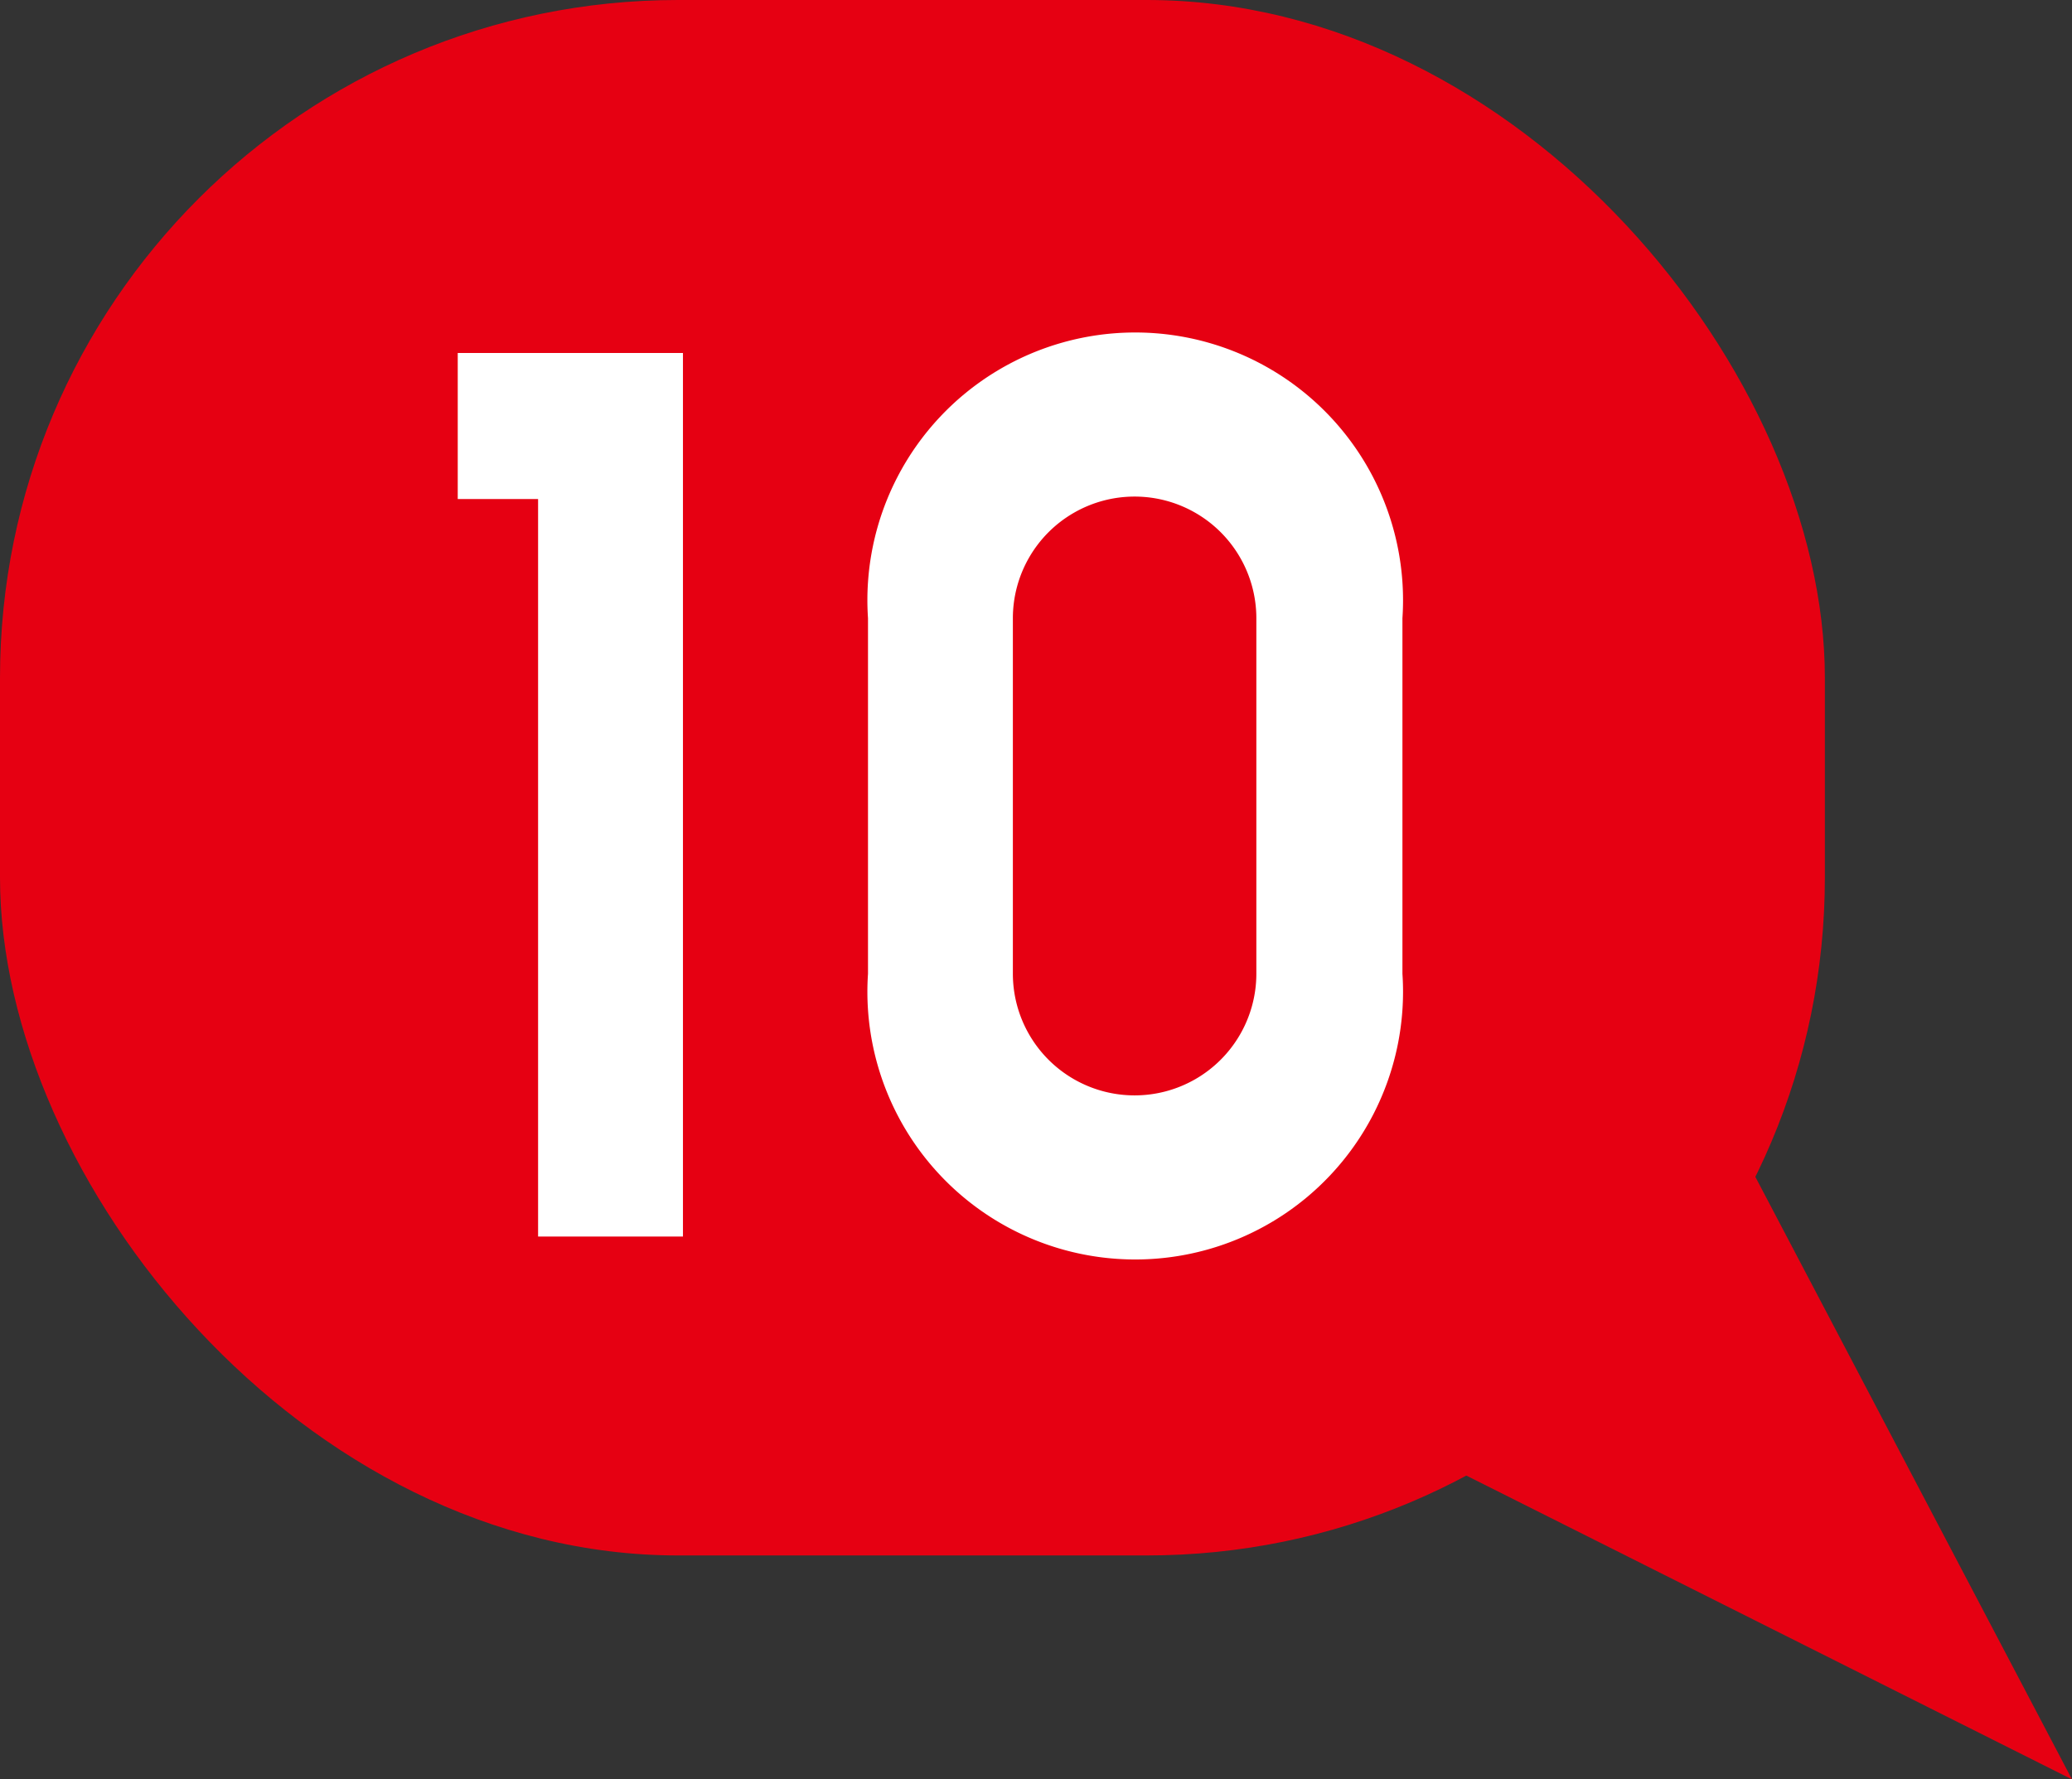
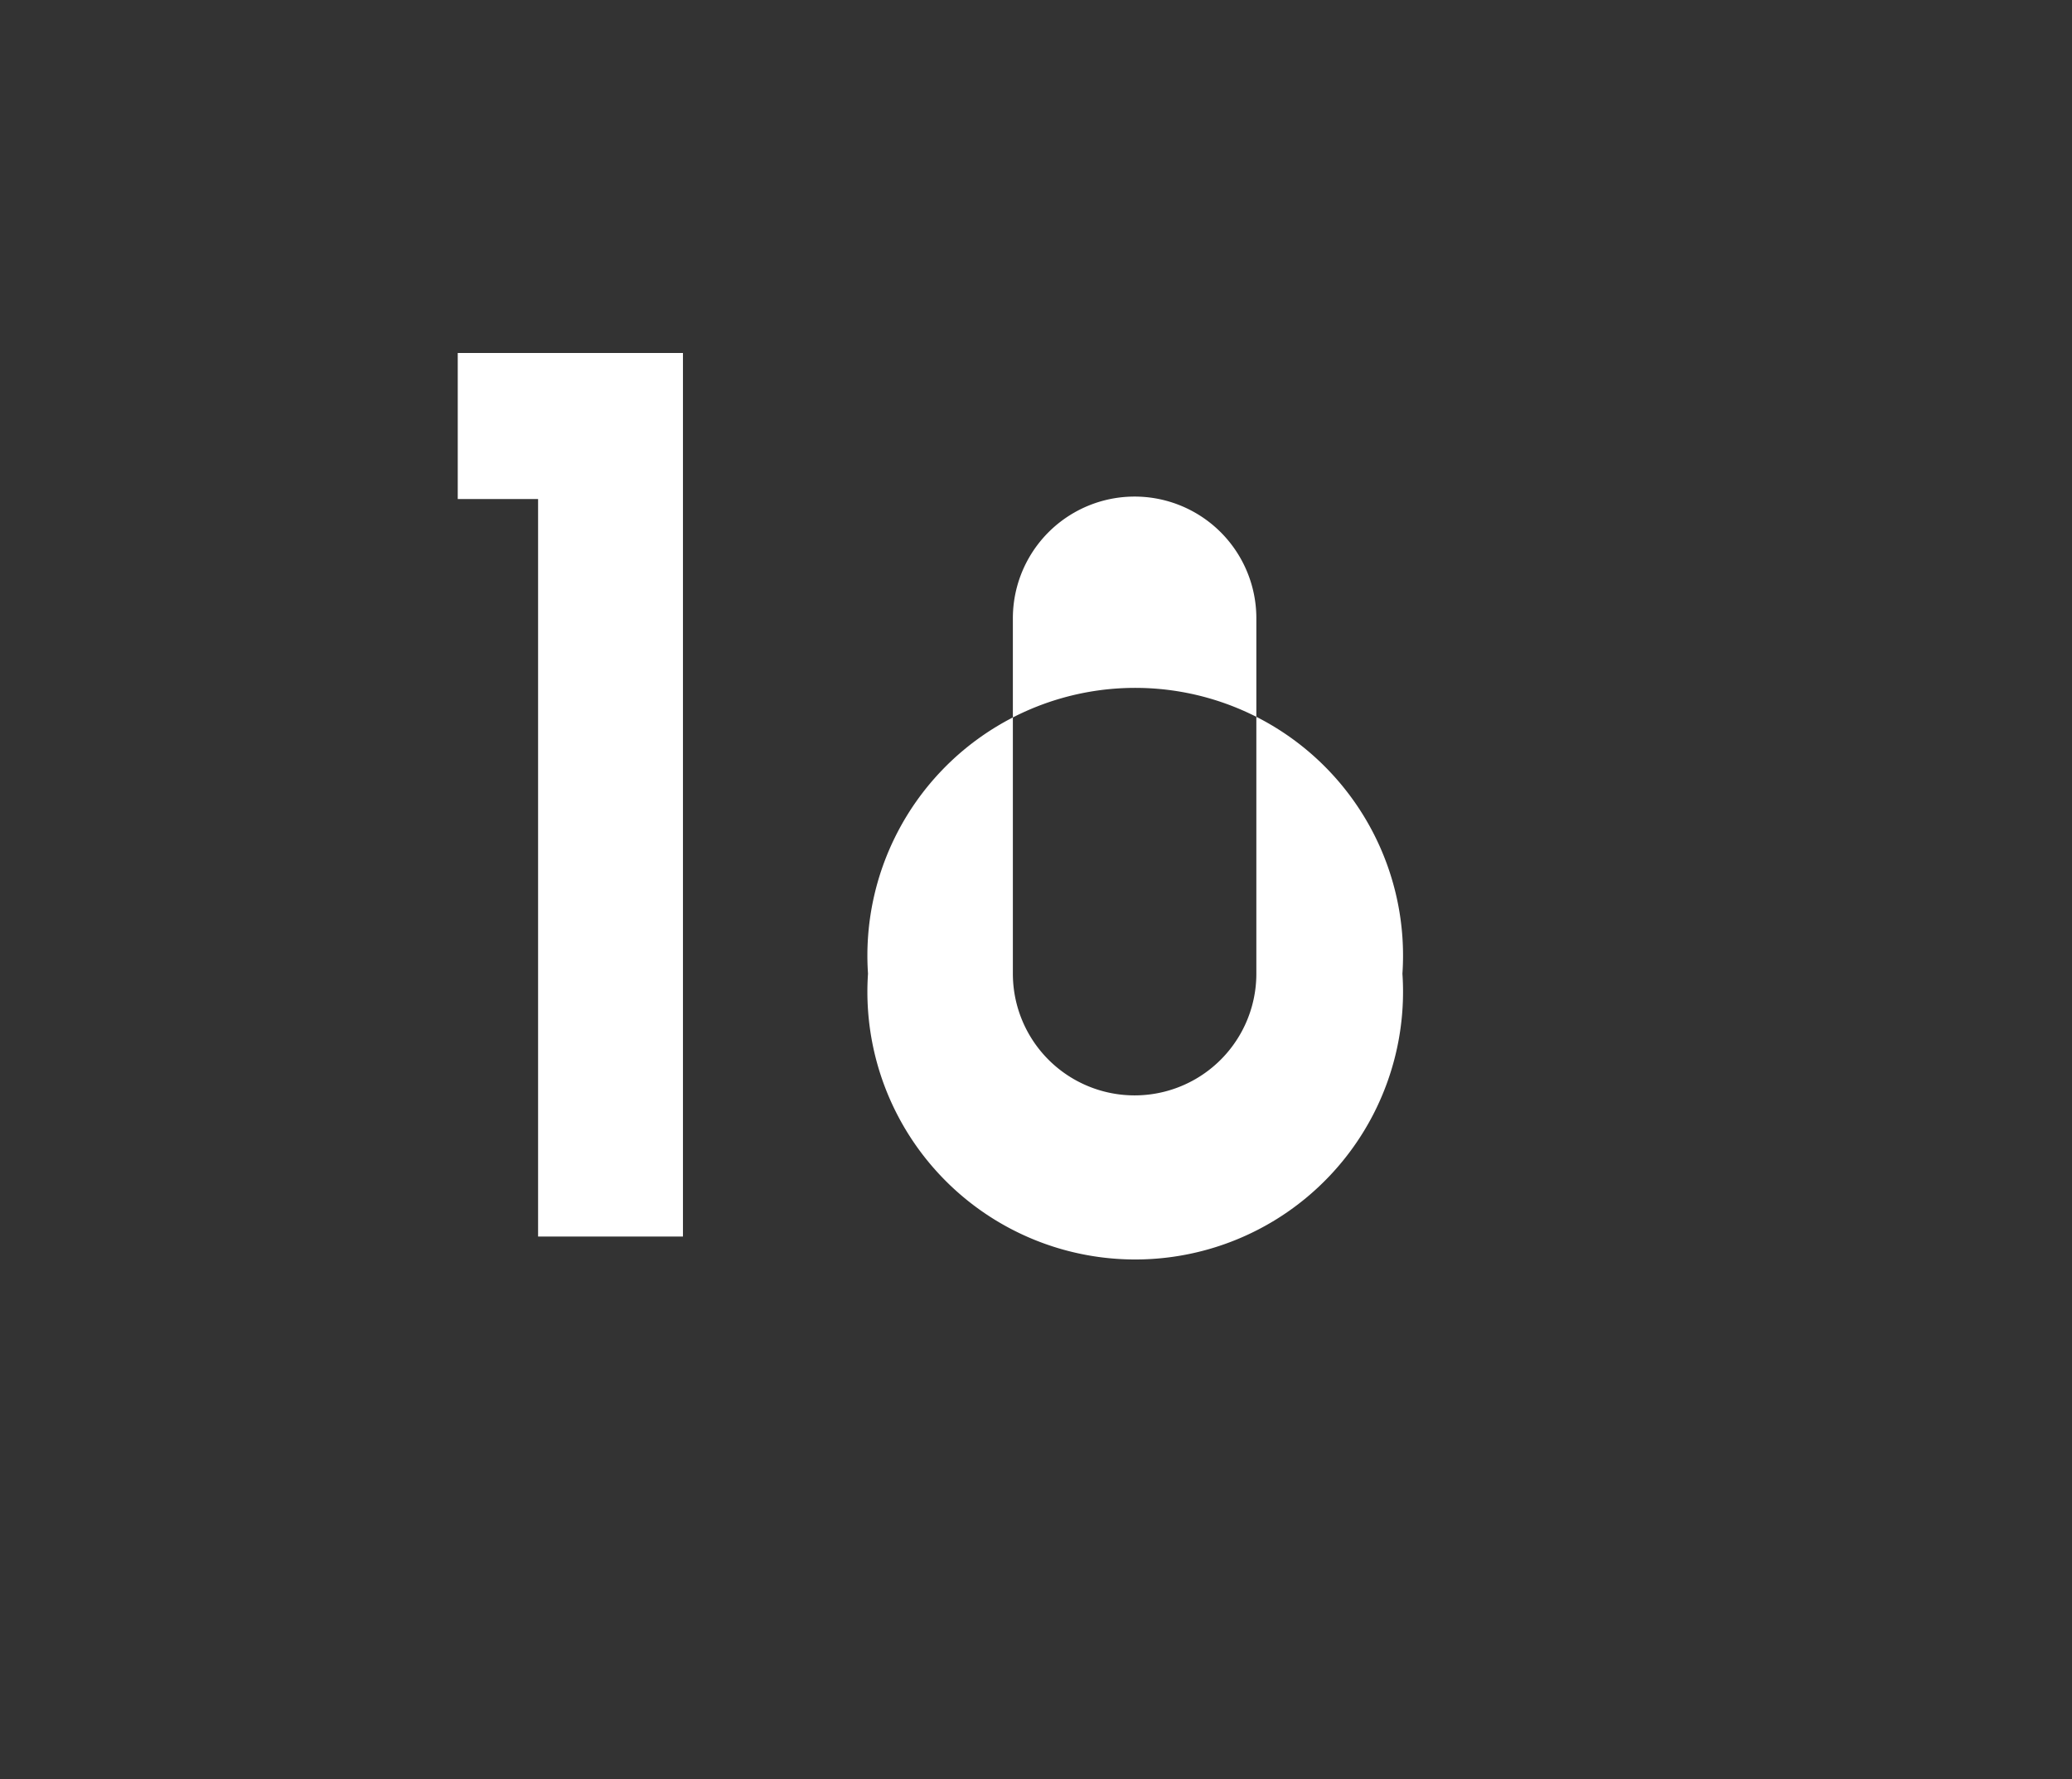
<svg xmlns="http://www.w3.org/2000/svg" viewBox="0 0 17.02 14.62">
  <rect x="0" y="0" width="17.02" height="14.62" fill="#333333" stroke="none" />
  <defs>
    <style>.cls-1{fill:#e60012;}.cls-2{fill:#fff;}</style>
  </defs>
  <g id="レイヤー_2" data-name="レイヤー 2">
    <g id="レイヤー_1-2" data-name="レイヤー 1">
-       <rect class="cls-1" width="14.99" height="12.78" rx="5.57" />
-       <polyline class="cls-1" points="8.43 10.31 17.02 14.62 12.78 6.55" />
      <path class="cls-2" d="M4.42,10.16V4.1H3.76V2.9H5.61v7.26Z" />
-       <path class="cls-2" d="M7.13,8V5.08a2.2,2.2,0,1,1,4.39,0V8A2.2,2.2,0,1,1,7.13,8ZM8.32,5.08V8a1,1,0,0,0,2,0V5.08a1,1,0,0,0-2,0Z" />
+       <path class="cls-2" d="M7.13,8a2.2,2.2,0,1,1,4.39,0V8A2.2,2.2,0,1,1,7.13,8ZM8.32,5.08V8a1,1,0,0,0,2,0V5.08a1,1,0,0,0-2,0Z" />
    </g>
  </g>
</svg>